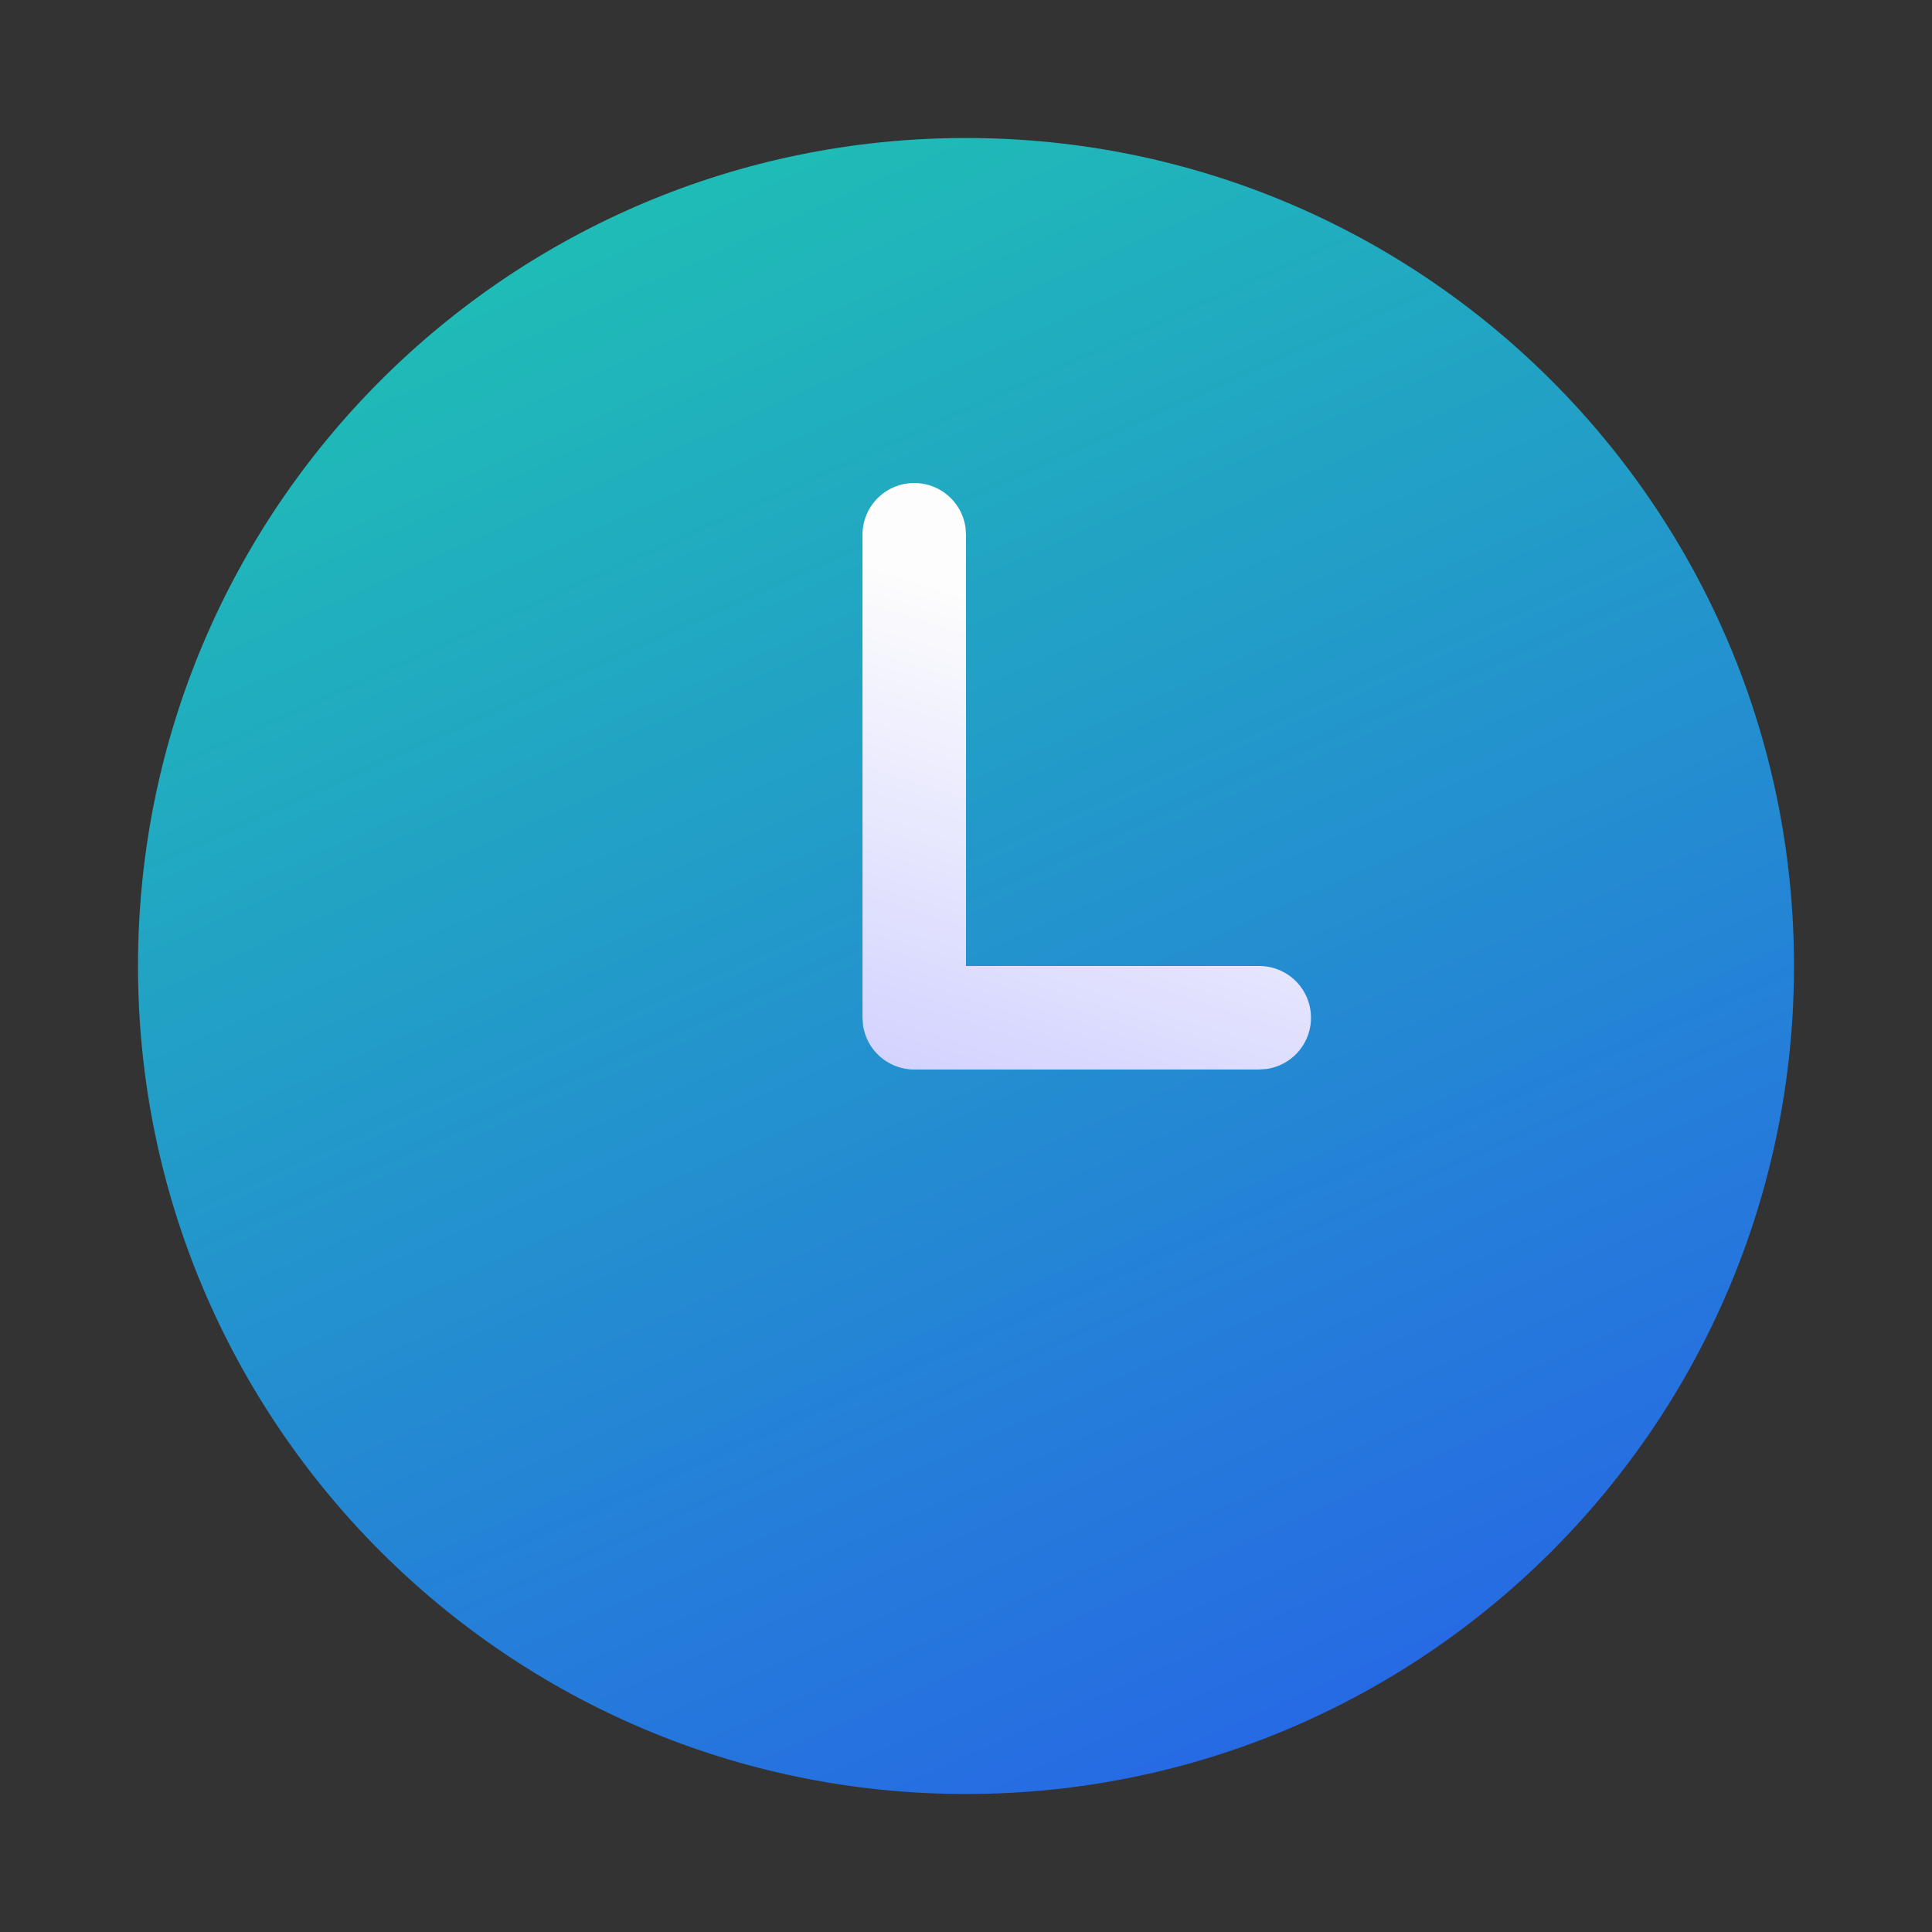
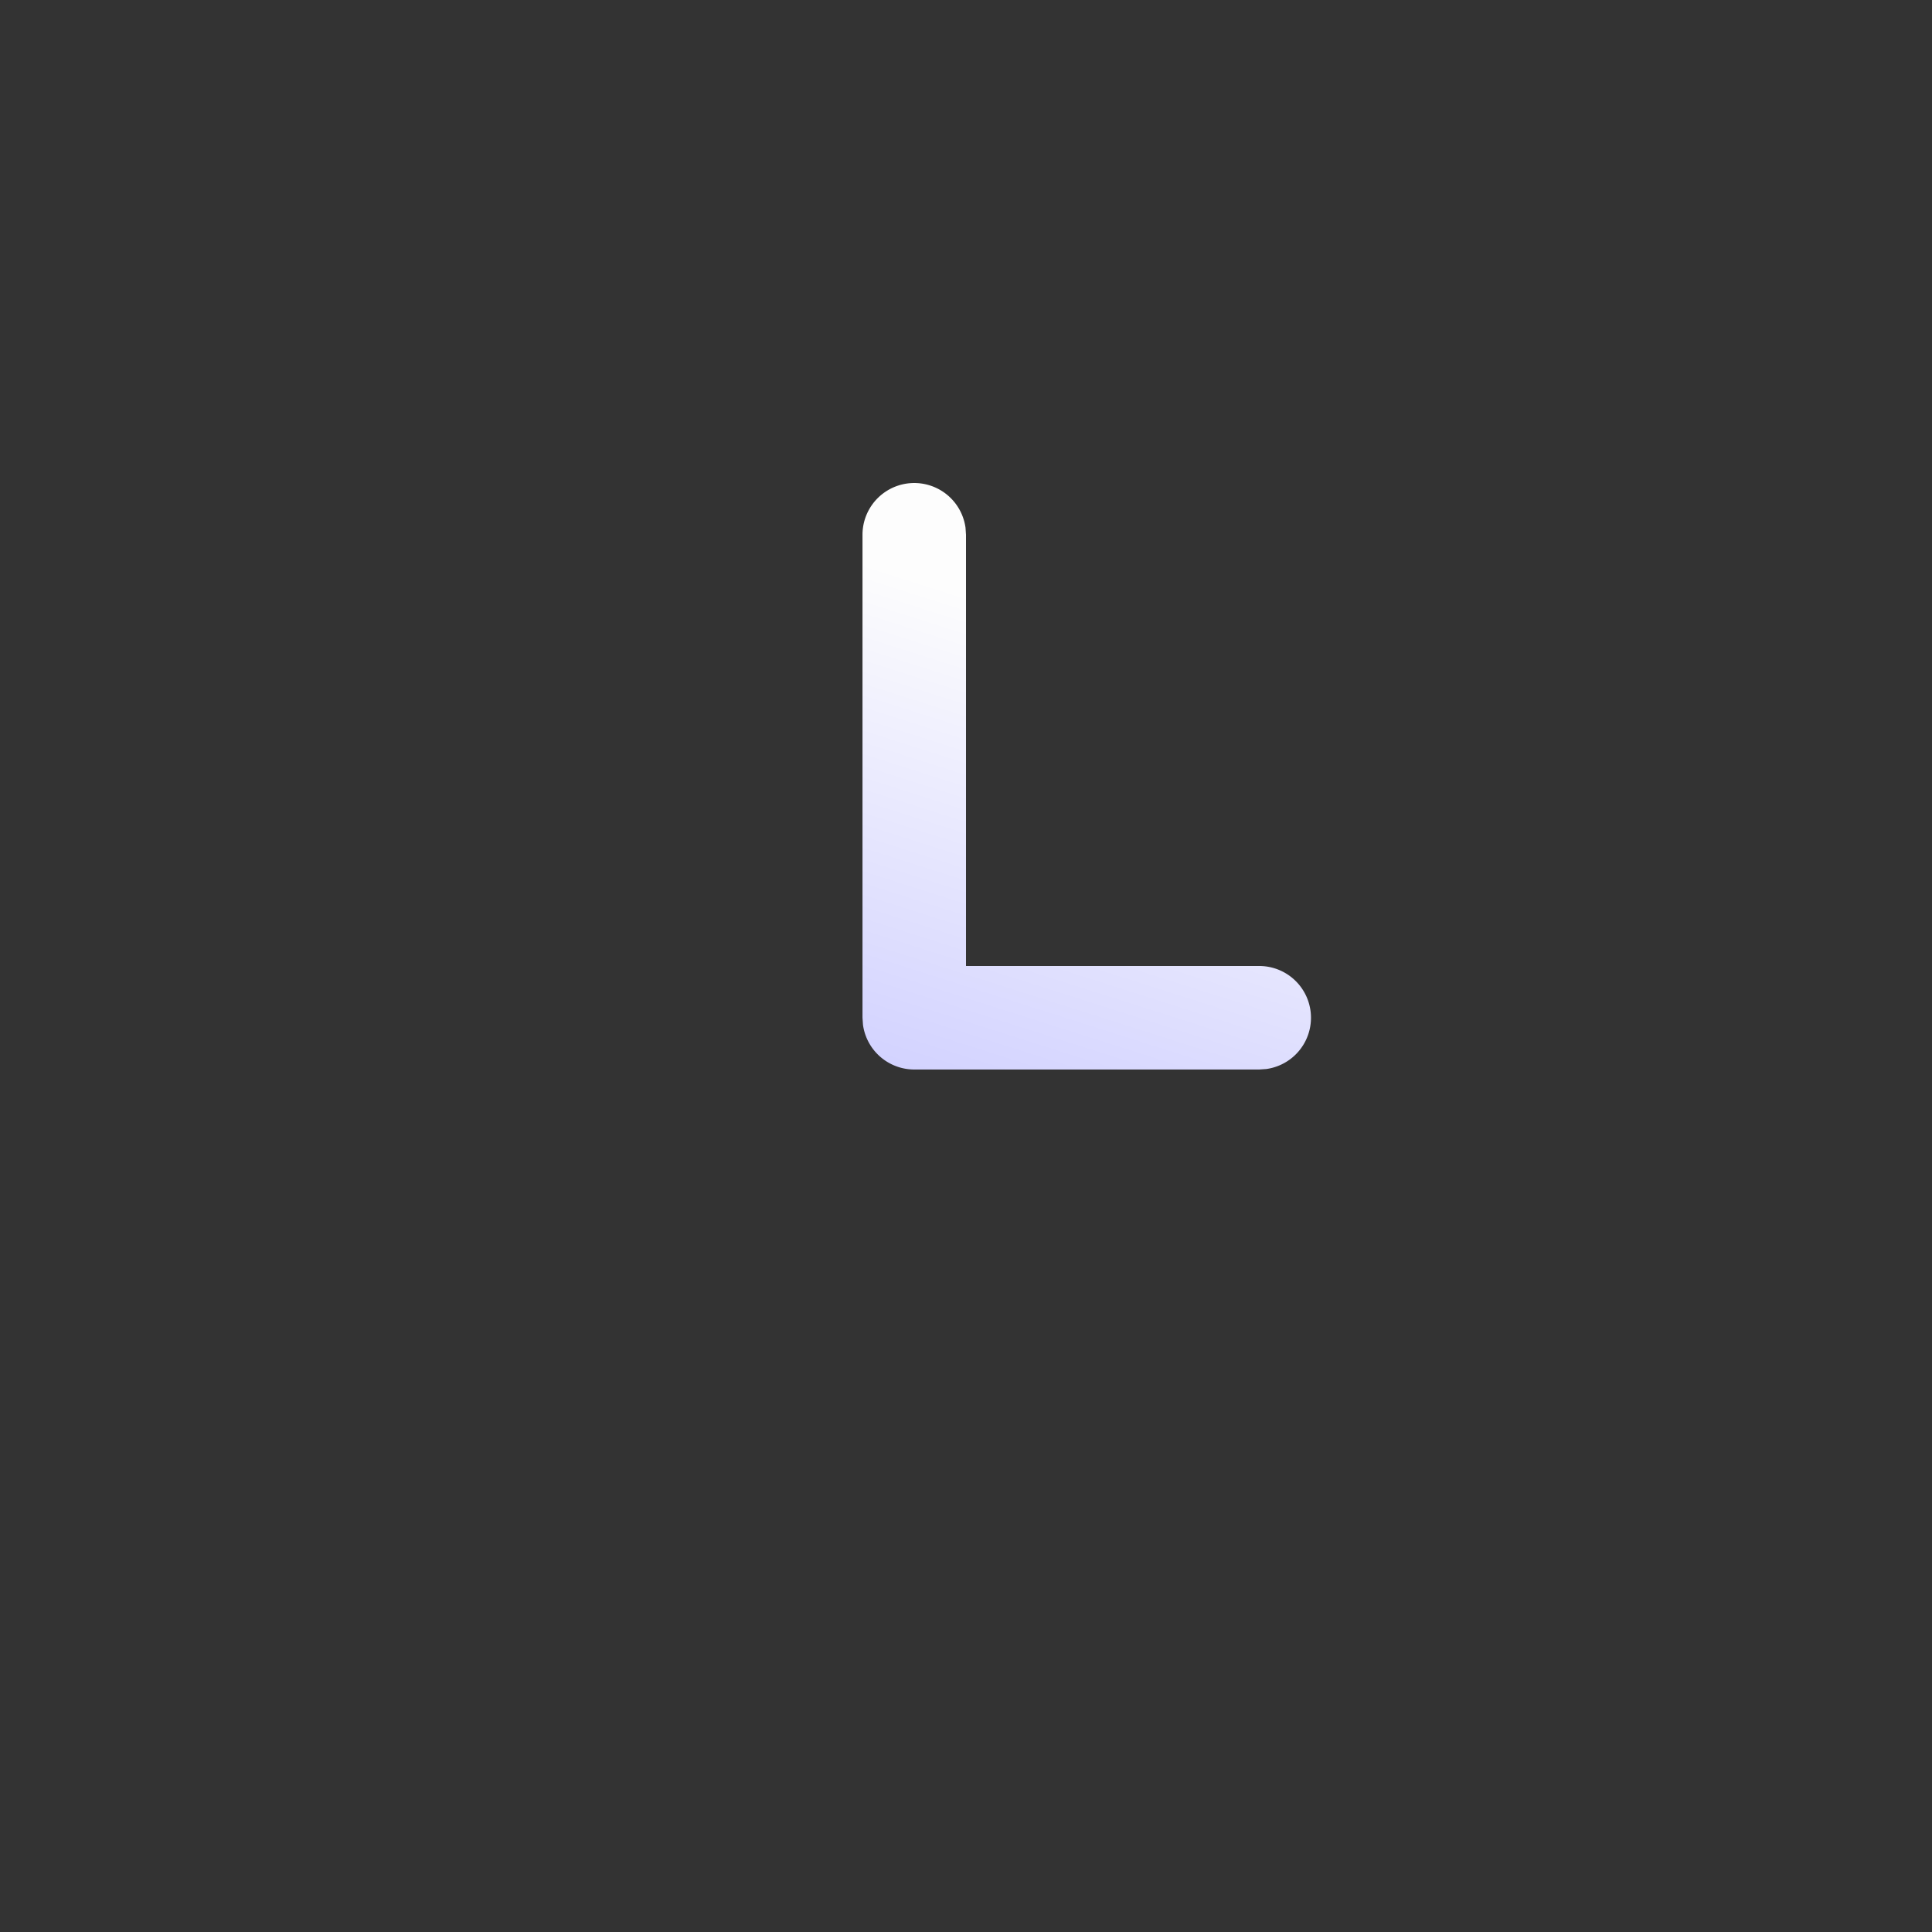
<svg xmlns="http://www.w3.org/2000/svg" width="32" height="32" viewBox="0 0 28 28">
  <rect x="0" y="0" width="28" height="28" fill="#333333" stroke="none" />
  <g fill="none">
-     <path fill="url(#fluentColorClock280)" d="M14 2C7.373 2 2 7.373 2 14s5.373 12 12 12s12-5.373 12-12S20.627 2 14 2" />
    <path fill="url(#fluentColorClock281)" d="M13.993 7.648a.75.75 0 0 0-1.493.102v7l.007.102a.75.75 0 0 0 .743.648h5l.102-.007A.75.75 0 0 0 18.25 14H14V7.75z" />
    <defs>
      <linearGradient id="fluentColorClock280" x1="6" x2="18" y1=".667" y2="27.333" gradientUnits="userSpaceOnUse">
        <stop stop-color="#1EC8B0" />
        <stop offset="1" stop-color="#2764E7" />
      </linearGradient>
      <linearGradient id="fluentColorClock281" x1="13.069" x2="10.909" y1="8.301" y2="15.094" gradientUnits="userSpaceOnUse">
        <stop stop-color="#FDFDFD" />
        <stop offset="1" stop-color="#D1D1FF" />
      </linearGradient>
    </defs>
  </g>
</svg>